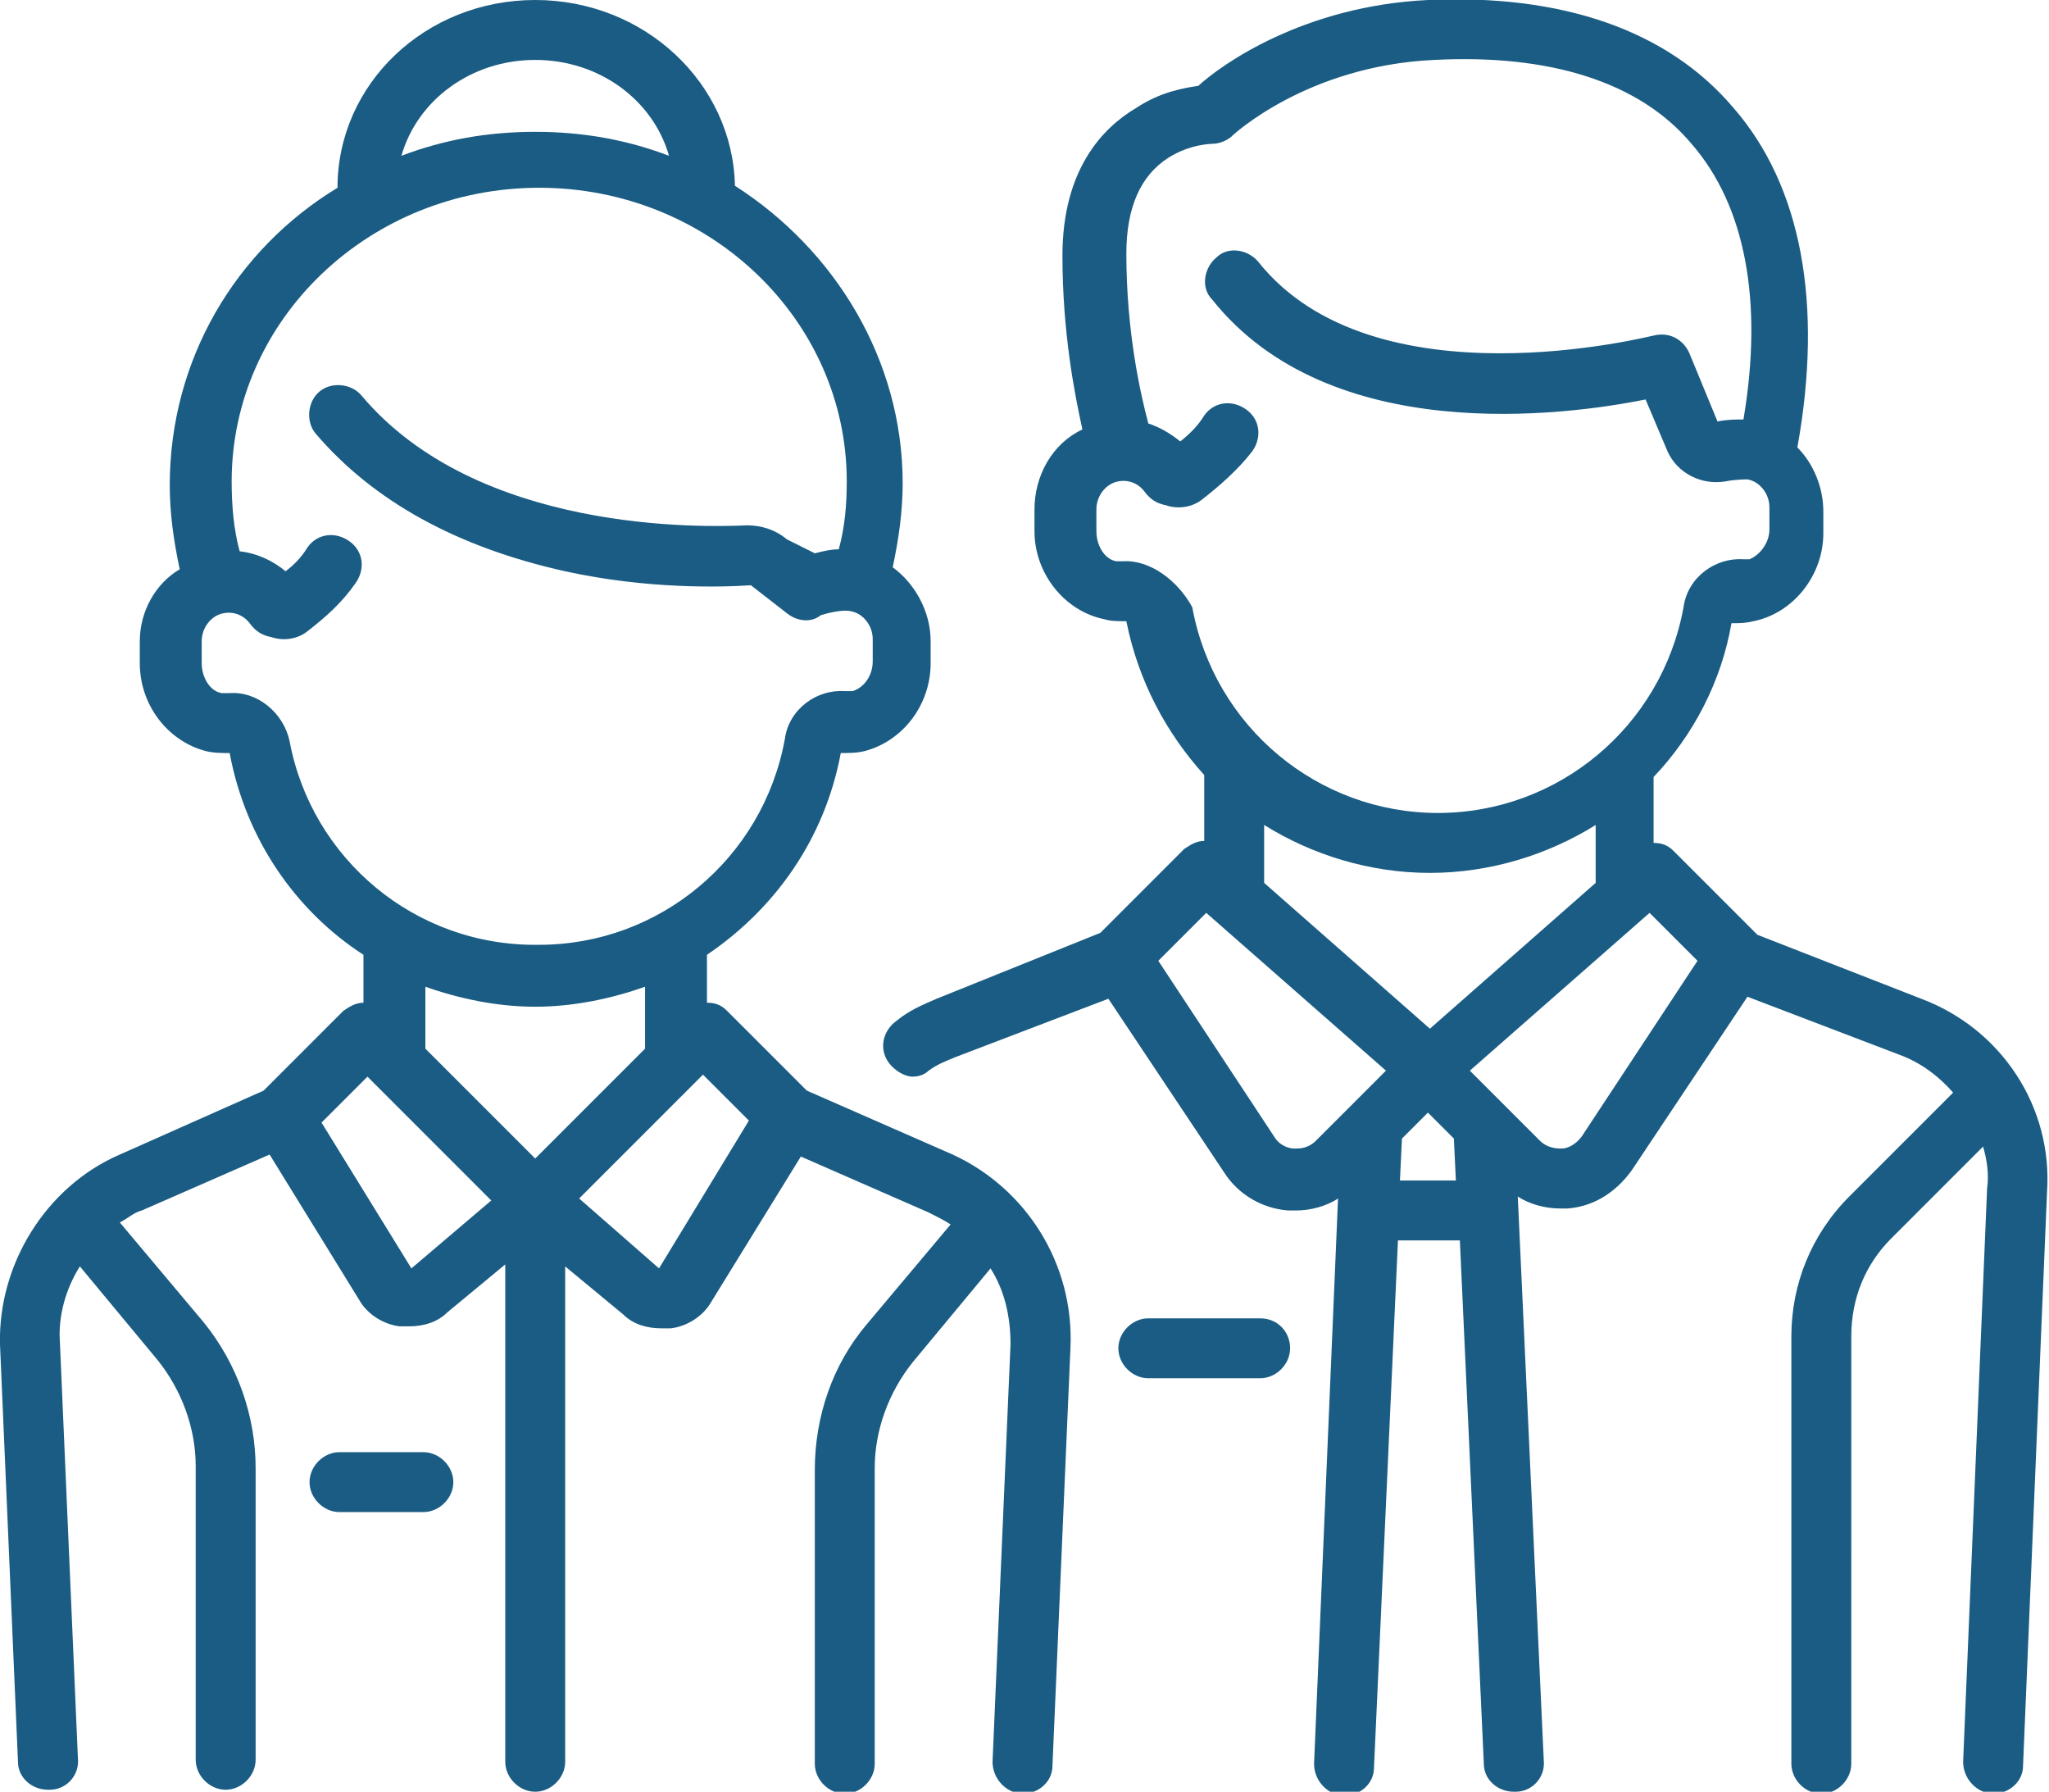
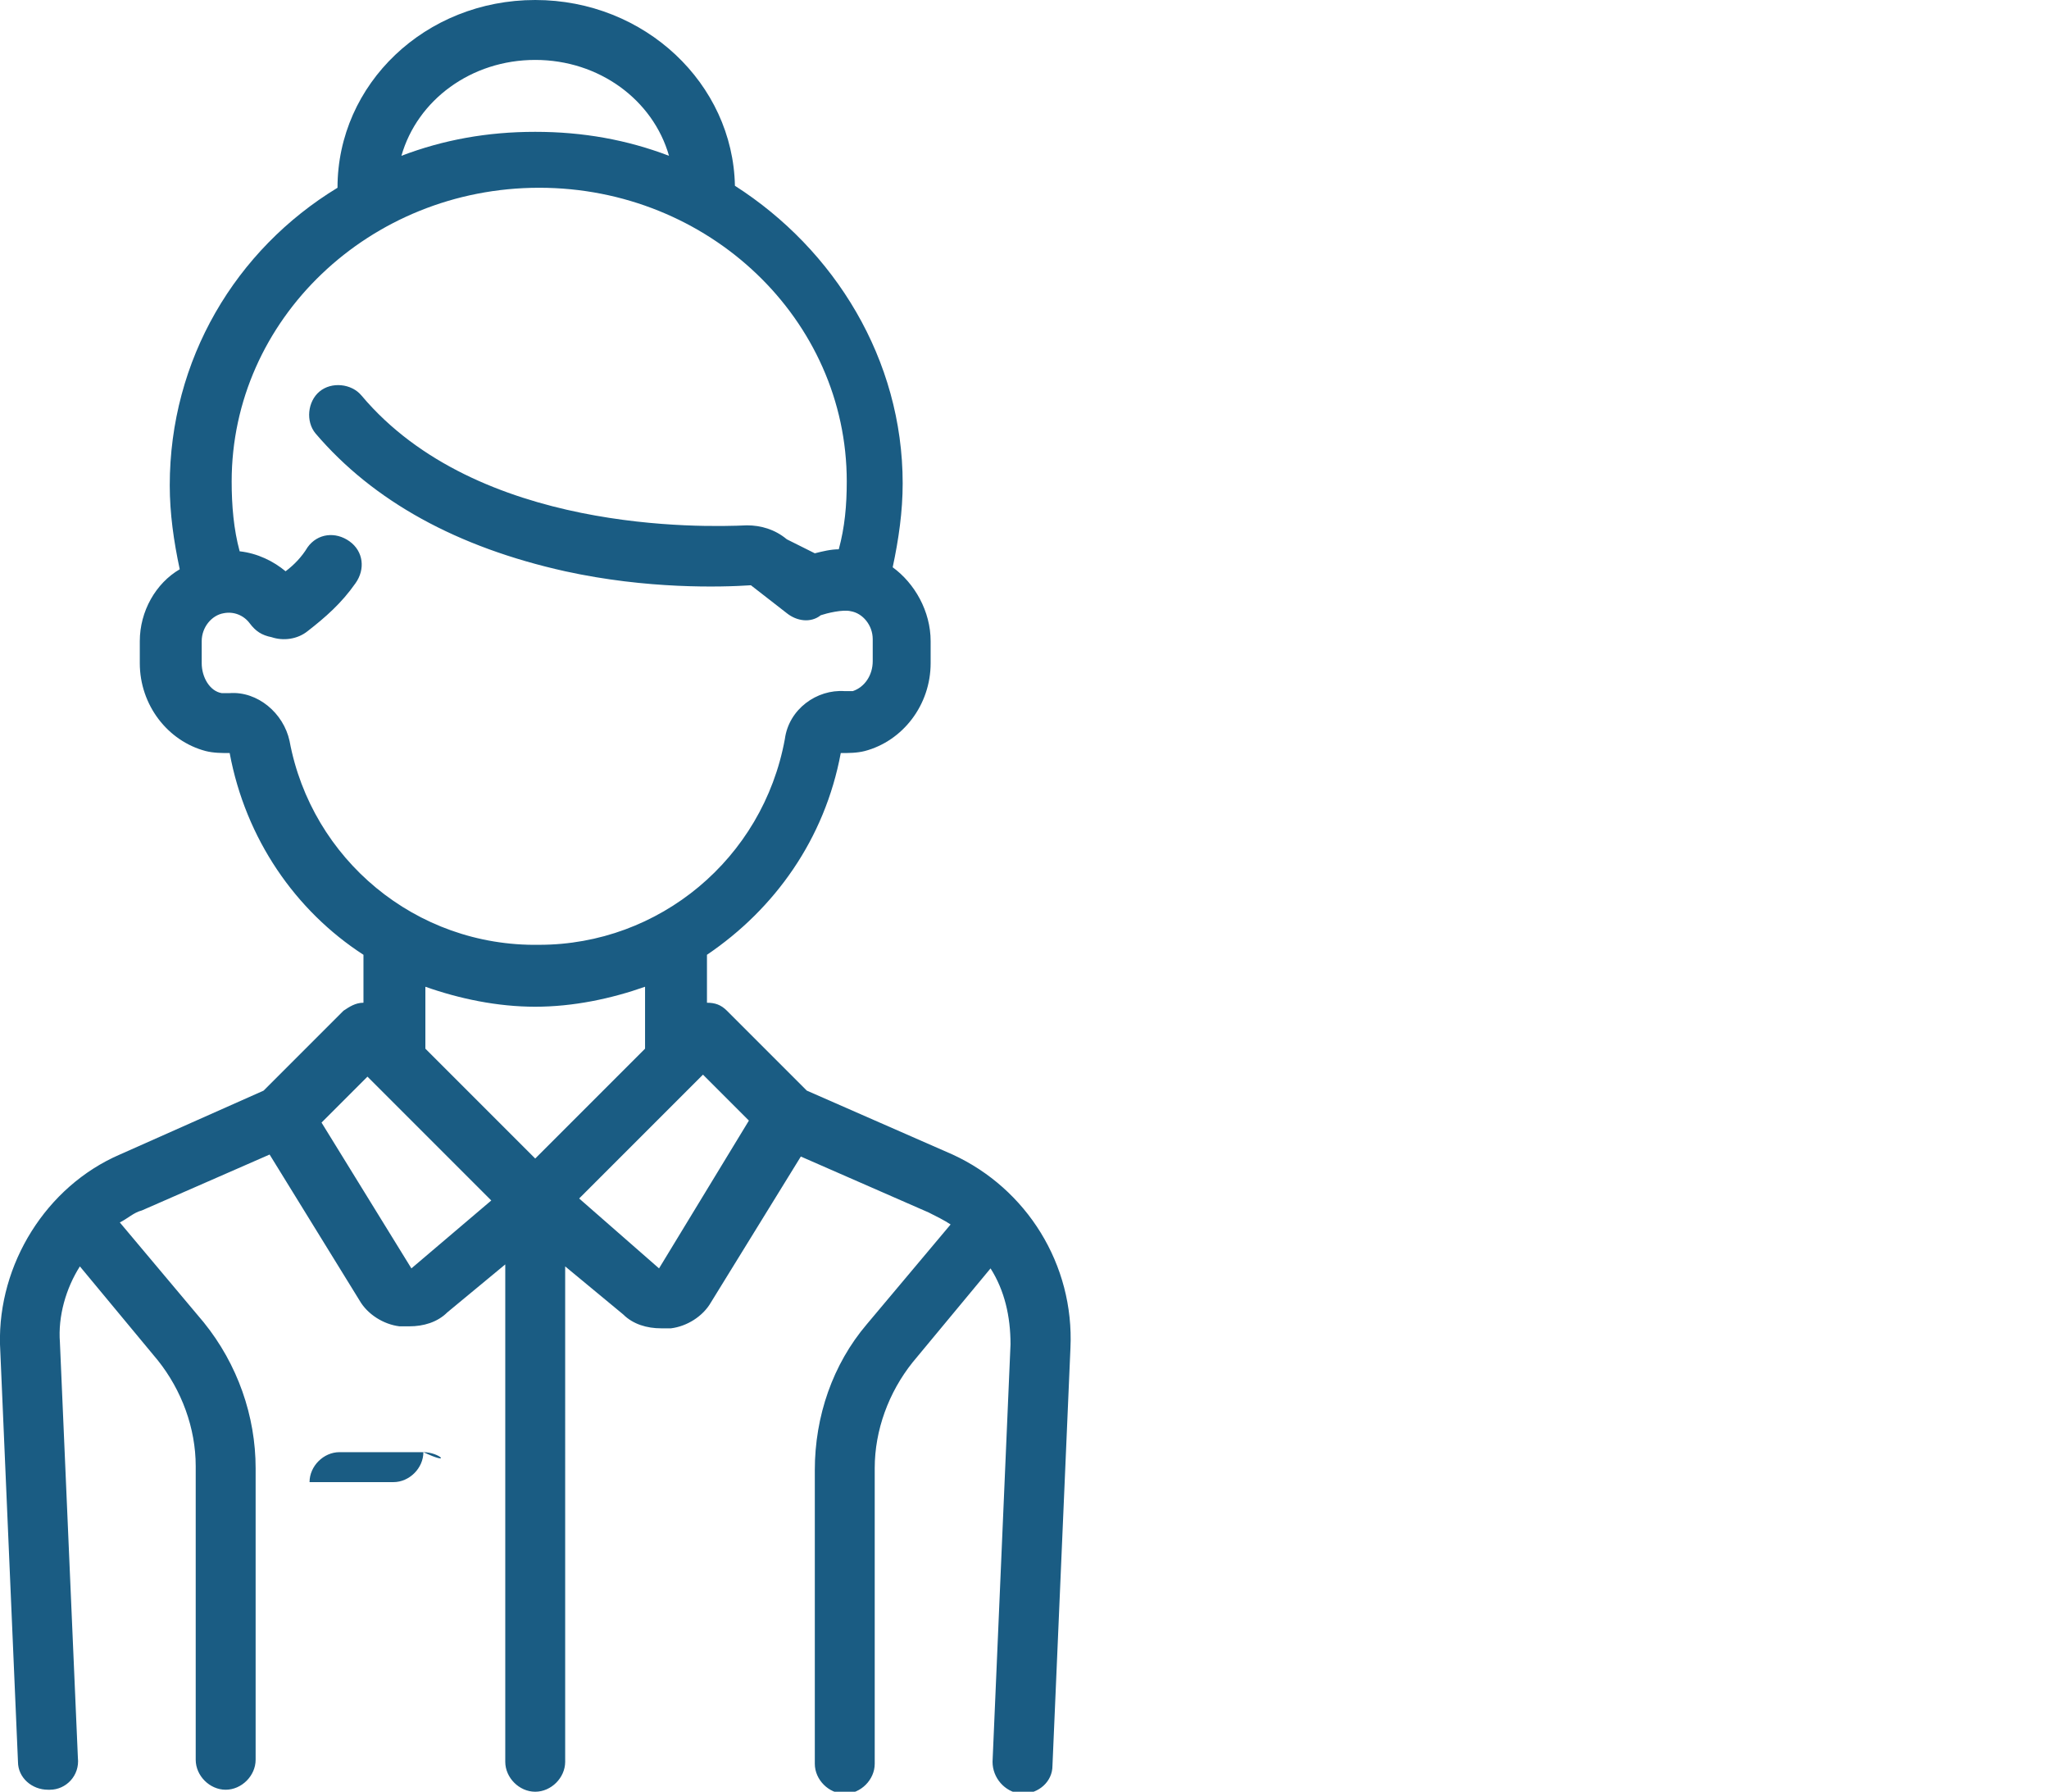
<svg xmlns="http://www.w3.org/2000/svg" version="1.1" id="Ebene_1" x="0px" y="0px" viewBox="0 0 102.6 89.7" style="enable-background:new 0 0 102.6 89.7;" xml:space="preserve" preserveAspectRatio="xMaxYMax">
  <style type="text/css">
	.st0{fill:#1a5c83;}
</style>
-   <path class="st0" d="M63.1,66h-5.6c-0.8,0-1.5,0.7-1.5,1.5c0,0.8,0.7,1.5,1.5,1.5h5.6c0.8,0,1.5-0.7,1.5-1.5  C64.6,66.7,64,66,63.1,66z" />
-   <path class="st0" d="M96.2,50L88,46.8l-4.2-4.2c-0.3-0.3-0.6-0.4-1-0.4v-3.3c2-2.1,3.4-4.8,3.9-7.7c0.4,0,0.7,0,1.1-0.1  c2-0.4,3.5-2.3,3.5-4.4v-1.1c0-1.2-0.5-2.4-1.3-3.2c1.3-7.2,0.2-13.1-3.2-17C83.5,1.5,78.2-0.3,71.5,0c-6.2,0.3-10.3,3.2-11.5,4.3  c-0.7,0.1-1.9,0.3-3.1,1.1c-1.7,1-3.7,3.1-3.7,7.4c0,3.8,0.6,6.9,1,8.7c-1.5,0.7-2.4,2.3-2.4,4v1.1c0,2.1,1.5,4,3.5,4.4  c0.3,0.1,0.7,0.1,1.1,0.1c0.6,3,2,5.6,3.9,7.7v3.3c-0.4,0-0.7,0.2-1,0.4l-4.2,4.2L46.9,50c-0.7,0.3-1.4,0.6-2,1.1  c-0.7,0.5-0.9,1.4-0.4,2.1c0.3,0.4,0.8,0.7,1.2,0.7c0.3,0,0.6-0.1,0.8-0.3c0.4-0.3,0.9-0.5,1.4-0.7l7.6-2.9l5.8,8.7  c0.7,1.1,1.9,1.8,3.2,1.9c0.1,0,0.3,0,0.4,0c0.7,0,1.5-0.2,2.1-0.6l-1.2,28.3c0,0.8,0.6,1.5,1.4,1.6c0,0,0,0,0.1,0  c0.8,0,1.5-0.6,1.5-1.4L70,62.1h3.1l1.2,26.2c0,0.8,0.7,1.4,1.5,1.4c0,0,0,0,0.1,0c0.8,0,1.5-0.7,1.4-1.6L76,59.9  c0.6,0.4,1.4,0.6,2.1,0.6c0.1,0,0.3,0,0.4,0c1.3-0.1,2.4-0.8,3.2-1.9l5.8-8.7l7.6,2.9c1.1,0.4,2,1.1,2.7,1.9l-5.2,5.2  c-1.9,1.9-2.9,4.4-2.9,7v21.4c0,0.8,0.7,1.5,1.5,1.5c0.8,0,1.5-0.7,1.5-1.5V66.9c0-1.9,0.7-3.6,2-4.9l4.6-4.6  c0.2,0.7,0.3,1.4,0.2,2.1l-1.2,28.7c0,0.8,0.6,1.5,1.4,1.6c0,0,0,0,0.1,0c0.8,0,1.5-0.6,1.5-1.4l1.2-28.7  C102.8,55.4,100.2,51.5,96.2,50z M71.6,51.5l-8.3-7.3v-2.9c2.4,1.5,5.3,2.4,8.3,2.4s5.9-0.9,8.3-2.4v2.9L71.6,51.5z M56.2,28.1  c-0.1,0-0.2,0-0.3,0c-0.6-0.1-1-0.8-1-1.5v-1.1c0-0.7,0.5-1.3,1.1-1.4c0.5-0.1,1,0.1,1.3,0.5c0.3,0.4,0.6,0.6,1.1,0.7  c0.6,0.2,1.3,0.1,1.8-0.3c0.9-0.7,1.8-1.5,2.5-2.4c0.5-0.7,0.4-1.6-0.3-2.1c-0.7-0.5-1.6-0.4-2.1,0.3c-0.3,0.5-0.7,0.9-1.2,1.3  c-0.5-0.4-1-0.7-1.6-0.9c-0.4-1.5-1.1-4.6-1.1-8.5c0-2.3,0.7-3.9,2.1-4.8c1.1-0.7,2.2-0.7,2.2-0.7c0.4,0,0.8-0.2,1-0.4  c0,0,3.7-3.5,10.1-3.8c5.8-0.3,10.3,1.1,12.9,4.2c2.7,3.1,3.6,7.9,2.6,13.8c-0.4,0-0.8,0-1.3,0.1l-1.4-3.4c-0.3-0.7-1-1.1-1.8-0.9  c-0.1,0-14,3.6-19.8-3.7c-0.5-0.6-1.5-0.8-2.1-0.2c-0.6,0.5-0.8,1.5-0.2,2.1c5.9,7.4,17.7,5.8,21.7,5l1.1,2.6  c0.5,1.1,1.7,1.7,2.9,1.5c0.5-0.1,1-0.1,1.1-0.1c0.6,0.1,1.1,0.7,1.1,1.4v1.1c0,0.7-0.5,1.3-1,1.5c-0.1,0-0.2,0-0.3,0  c-1.4-0.1-2.8,0.9-3,2.4c-1.1,6-6.3,10.3-12.3,10.3s-11.2-4.3-12.3-10.3C59,29.1,57.6,28,56.2,28.1z M64.8,57.5  c-0.2,0-0.7-0.1-1-0.6L58,48.1l2.4-2.4l9,7.9l-3.5,3.5C65.5,57.5,65.1,57.5,64.8,57.5z M70.1,59.1l0.1-2.1l1.3-1.3l1.3,1.3l0.1,2.1  L70.1,59.1L70.1,59.1z M79.2,56.9c-0.3,0.4-0.7,0.6-1,0.6c-0.2,0-0.7,0-1.1-0.4l-3.5-3.5l9-7.9l2.4,2.4L79.2,56.9z" />
  <path class="st0" d="M47.7,57.8l-7.3-3.2l-4-4c-0.3-0.3-0.6-0.4-1-0.4v-2.4c3.4-2.3,5.9-5.8,6.7-10.1c0.4,0,0.8,0,1.2-0.1  c1.9-0.5,3.3-2.3,3.3-4.4v-1.1c0-1.5-0.8-2.9-1.9-3.7c0.3-1.4,0.5-2.8,0.5-4.2c0-6.2-3.4-11.7-8.4-14.9C36.7,4.2,32.3,0,26.8,0  s-9.9,4.2-9.9,9.4c-5.1,3.1-8.4,8.6-8.4,14.9c0,1.4,0.2,2.8,0.5,4.2C7.8,29.2,7,30.6,7,32.1v1.1c0,2.1,1.4,3.9,3.3,4.4  c0.4,0.1,0.8,0.1,1.2,0.1c0.8,4.3,3.3,7.9,6.7,10.1v2.4c-0.4,0-0.7,0.2-1,0.4l-4,4L6,57.8c-3.7,1.6-6.1,5.5-6,9.5l0.9,20.9  c0,0.8,0.7,1.4,1.5,1.4c0,0,0,0,0.1,0c0.8,0,1.5-0.7,1.4-1.6L3,67.2c-0.1-1.3,0.3-2.7,1-3.8l3.9,4.7c1.2,1.5,1.9,3.4,1.9,5.3v14.7  c0,0.8,0.7,1.5,1.5,1.5s1.5-0.7,1.5-1.5V73.5c0-2.6-0.9-5.2-2.6-7.3l-4.2-5c0.4-0.2,0.7-0.5,1.1-0.6l6.4-2.8l4.5,7.3  c0.4,0.7,1.2,1.2,2,1.3c0.2,0,0.3,0,0.5,0c0.7,0,1.4-0.2,1.9-0.7l2.9-2.4v24.9c0,0.8,0.7,1.5,1.5,1.5c0.8,0,1.5-0.7,1.5-1.5V63.4  l2.9,2.4c0.5,0.5,1.2,0.7,1.9,0.7c0.2,0,0.3,0,0.5,0c0.8-0.1,1.6-0.6,2-1.3l4.5-7.3l6.4,2.8c0.4,0.2,0.8,0.4,1.1,0.6l-4.2,5  c-1.7,2-2.6,4.6-2.6,7.3v14.7c0,0.8,0.7,1.5,1.5,1.5c0.8,0,1.5-0.7,1.5-1.5V73.5c0-1.9,0.7-3.8,1.9-5.3l3.9-4.7c0.7,1.1,1,2.4,1,3.8  l-0.9,20.9c0,0.8,0.6,1.5,1.4,1.6c0,0,0,0,0.1,0c0.8,0,1.5-0.6,1.5-1.4l0.9-20.9C53.8,63.3,51.4,59.5,47.7,57.8z M26.8,3  c3.2,0,5.9,2,6.7,4.8c-2.1-0.8-4.3-1.2-6.7-1.2S22.2,7,20.1,7.8C20.9,5,23.6,3,26.8,3z M14.5,37.1c-0.3-1.4-1.6-2.5-3-2.4  c-0.1,0-0.3,0-0.4,0c-0.6-0.1-1-0.8-1-1.5v-1.1c0-0.7,0.5-1.3,1.1-1.4c0.5-0.1,1,0.1,1.3,0.5c0.3,0.4,0.6,0.6,1.1,0.7  c0.6,0.2,1.3,0.1,1.8-0.3c0.9-0.7,1.7-1.4,2.4-2.4c0.5-0.7,0.4-1.6-0.3-2.1c-0.7-0.5-1.6-0.4-2.1,0.3c-0.3,0.5-0.7,0.9-1.1,1.2  c-0.6-0.5-1.4-0.9-2.3-1c-0.3-1.1-0.4-2.3-0.4-3.5c0-8.1,6.9-14.7,15.4-14.7c8.5,0,15.4,6.6,15.4,14.7c0,1.2-0.1,2.3-0.4,3.4  c-0.4,0-0.8,0.1-1.2,0.2L39.4,27c-0.6-0.5-1.3-0.7-2-0.7c-2.2,0.1-13.5,0.4-19.3-6.5c-0.5-0.6-1.5-0.7-2.1-0.2  c-0.6,0.5-0.7,1.5-0.2,2.1c2.9,3.4,7.1,5.7,12.5,6.9c4.1,0.9,7.8,0.8,9.3,0.7l1.8,1.4c0.5,0.4,1.2,0.5,1.7,0.1  c0.3-0.1,1.1-0.3,1.5-0.2c0.6,0.1,1.1,0.7,1.1,1.4v1.1c0,0.7-0.4,1.3-1,1.5c-0.1,0-0.3,0-0.4,0c-1.4-0.1-2.8,0.9-3,2.4  c-1.1,6-6.3,10.3-12.3,10.3C20.8,47.4,15.6,43,14.5,37.1z M26.8,50.4c1.9,0,3.8-0.4,5.5-1v3.1L26.8,58l-5.5-5.5v-3.1  C23,50,24.9,50.4,26.8,50.4z M20.6,63.5l-4.5-7.3l2.3-2.3l6.2,6.2L20.6,63.5z M33,63.5L29,60l6.2-6.2l2.3,2.3L33,63.5z" />
-   <path class="st0" d="M21.2,72.7H17c-0.8,0-1.5,0.7-1.5,1.5c0,0.8,0.7,1.5,1.5,1.5h4.2c0.8,0,1.5-0.7,1.5-1.5  C22.7,73.4,22,72.7,21.2,72.7z" />
+   <path class="st0" d="M21.2,72.7H17c-0.8,0-1.5,0.7-1.5,1.5h4.2c0.8,0,1.5-0.7,1.5-1.5  C22.7,73.4,22,72.7,21.2,72.7z" />
</svg>